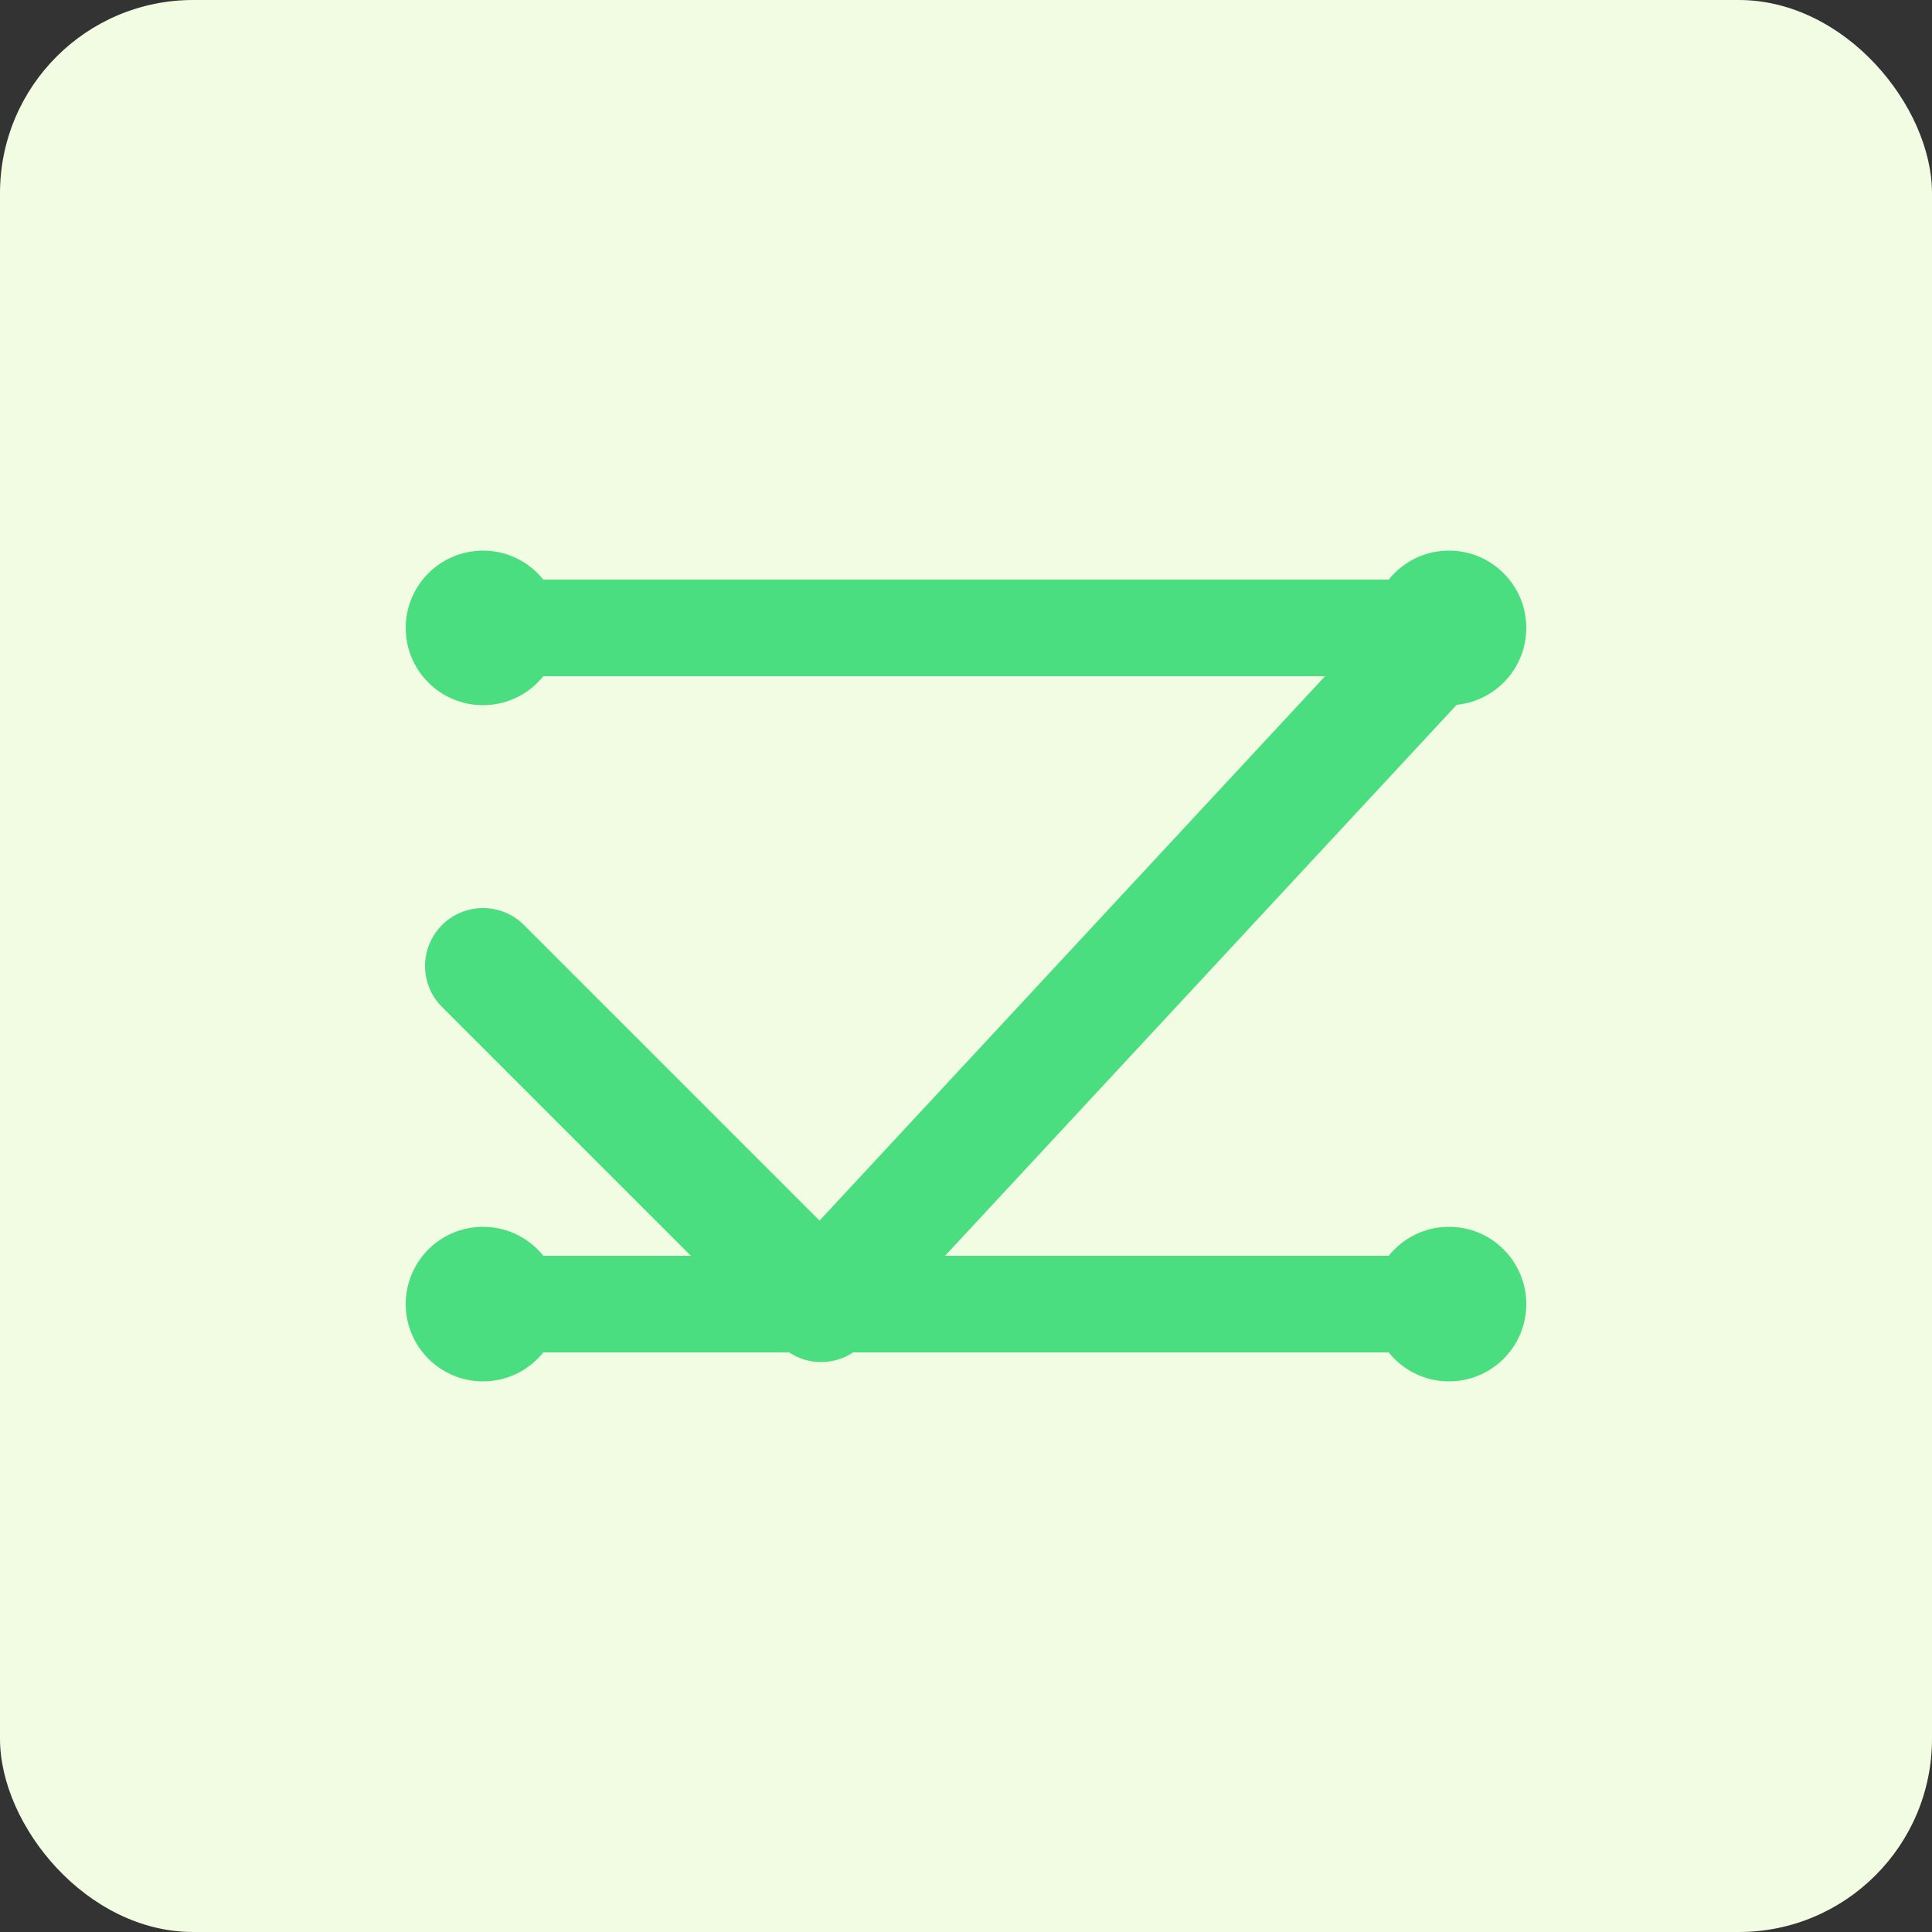
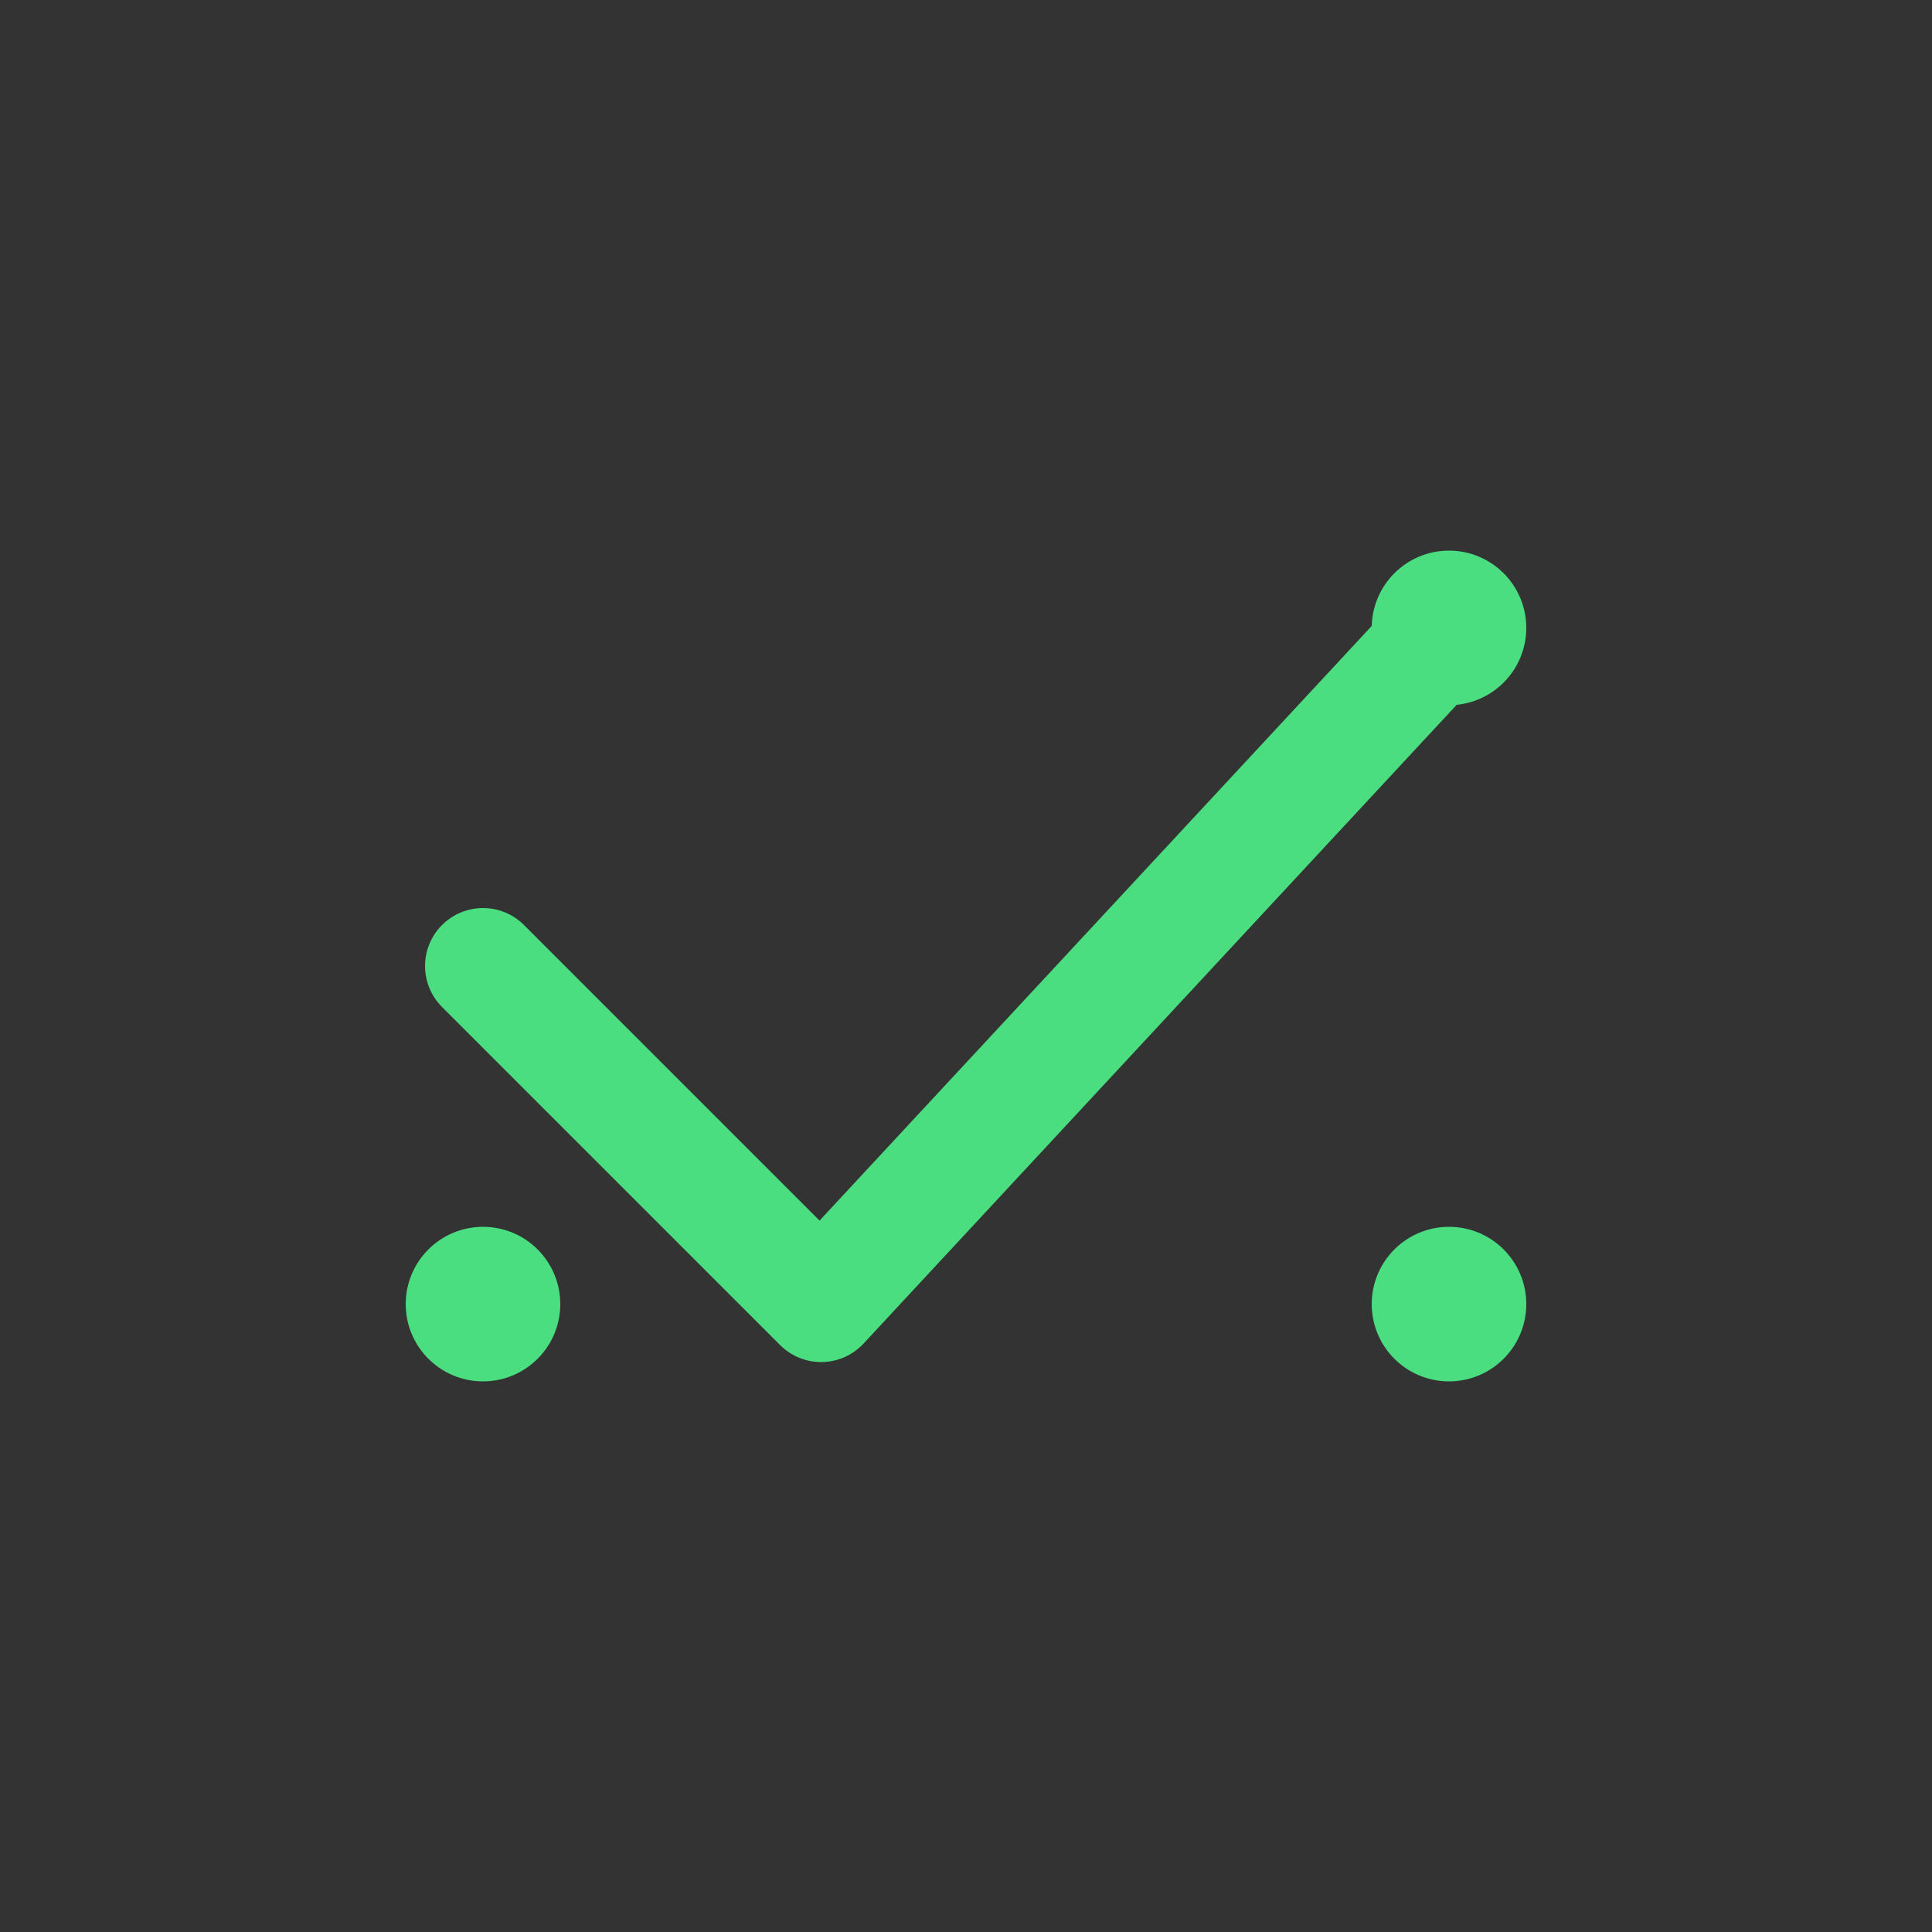
<svg xmlns="http://www.w3.org/2000/svg" width="200" height="200" viewBox="0 0 200 200" fill="none">
  <rect x="0" y="0" width="200" height="200" fill="#333333" stroke="none" />
-   <rect width="200" height="200" rx="20" fill="#F2FCE2" />
  <path d="M50 100L85 135L150 65" stroke="#4ade80" stroke-width="12" stroke-linecap="round" stroke-linejoin="round" />
-   <path d="M50 65H150" stroke="#4ade80" stroke-width="10" stroke-linecap="round" />
-   <path d="M50 135H150" stroke="#4ade80" stroke-width="10" stroke-linecap="round" />
-   <circle cx="50" cy="65" r="8" fill="#4ade80" />
  <circle cx="150" cy="65" r="8" fill="#4ade80" />
  <circle cx="50" cy="135" r="8" fill="#4ade80" />
  <circle cx="150" cy="135" r="8" fill="#4ade80" />
</svg>